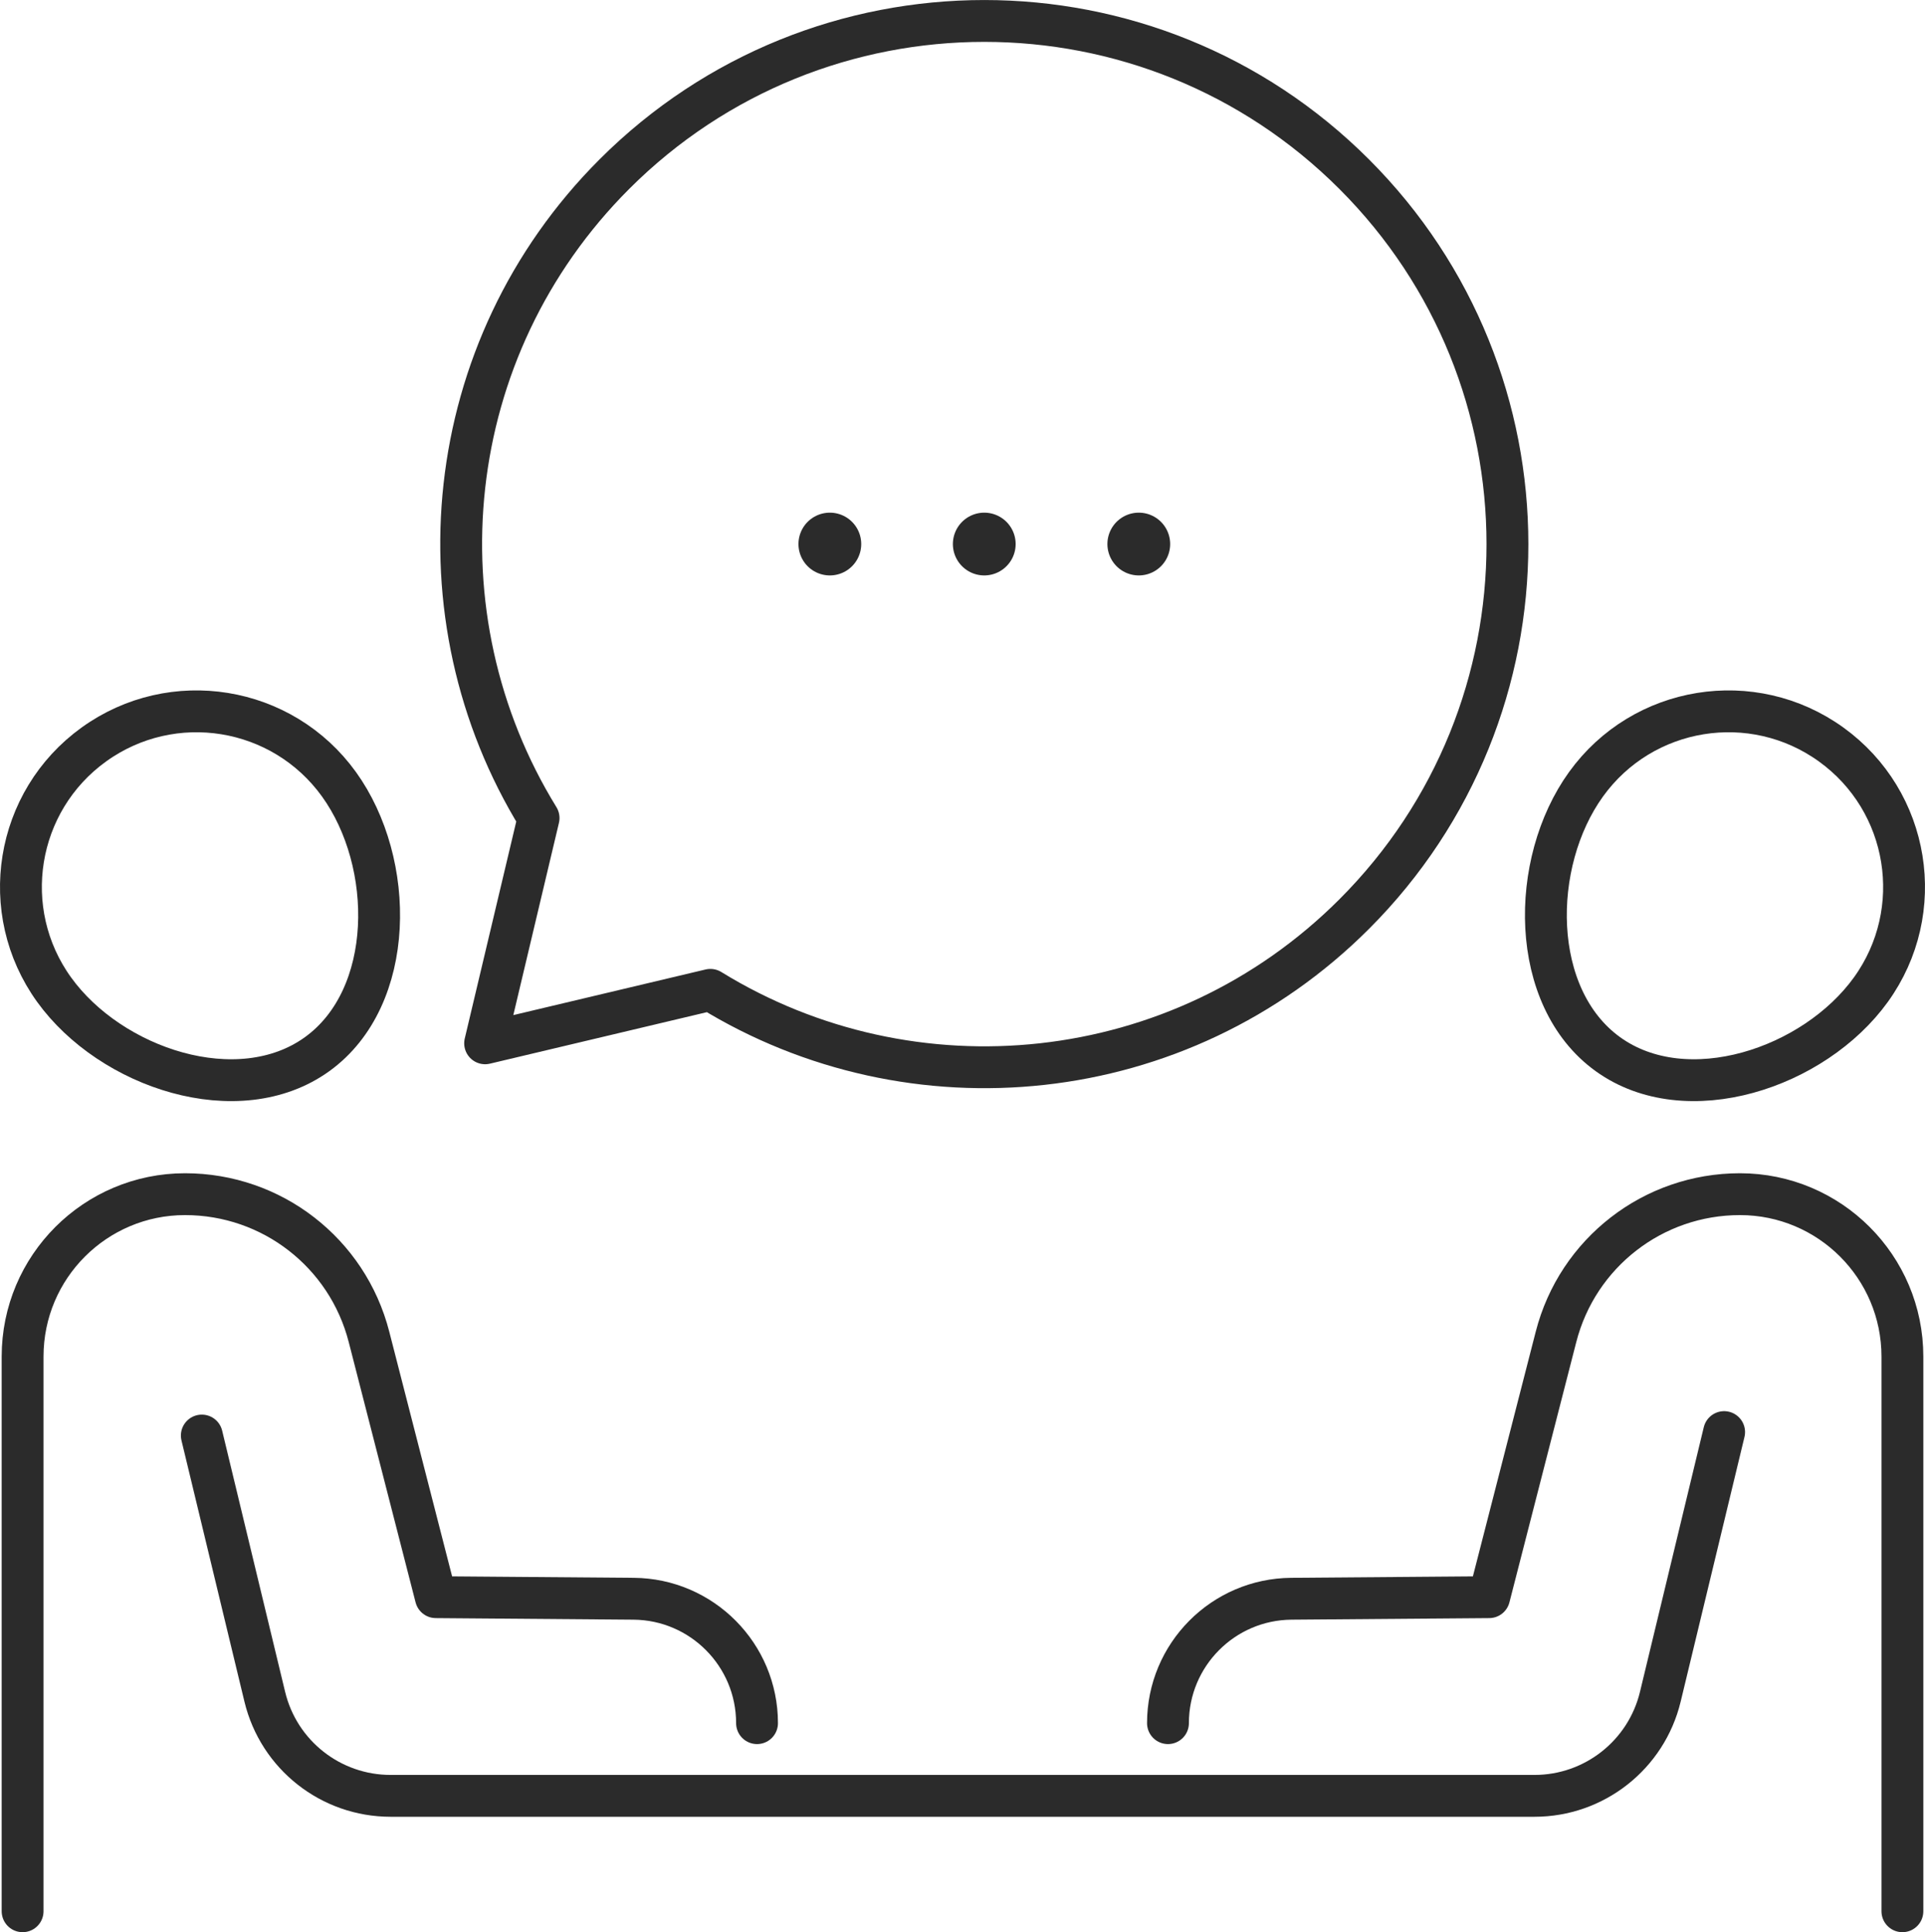
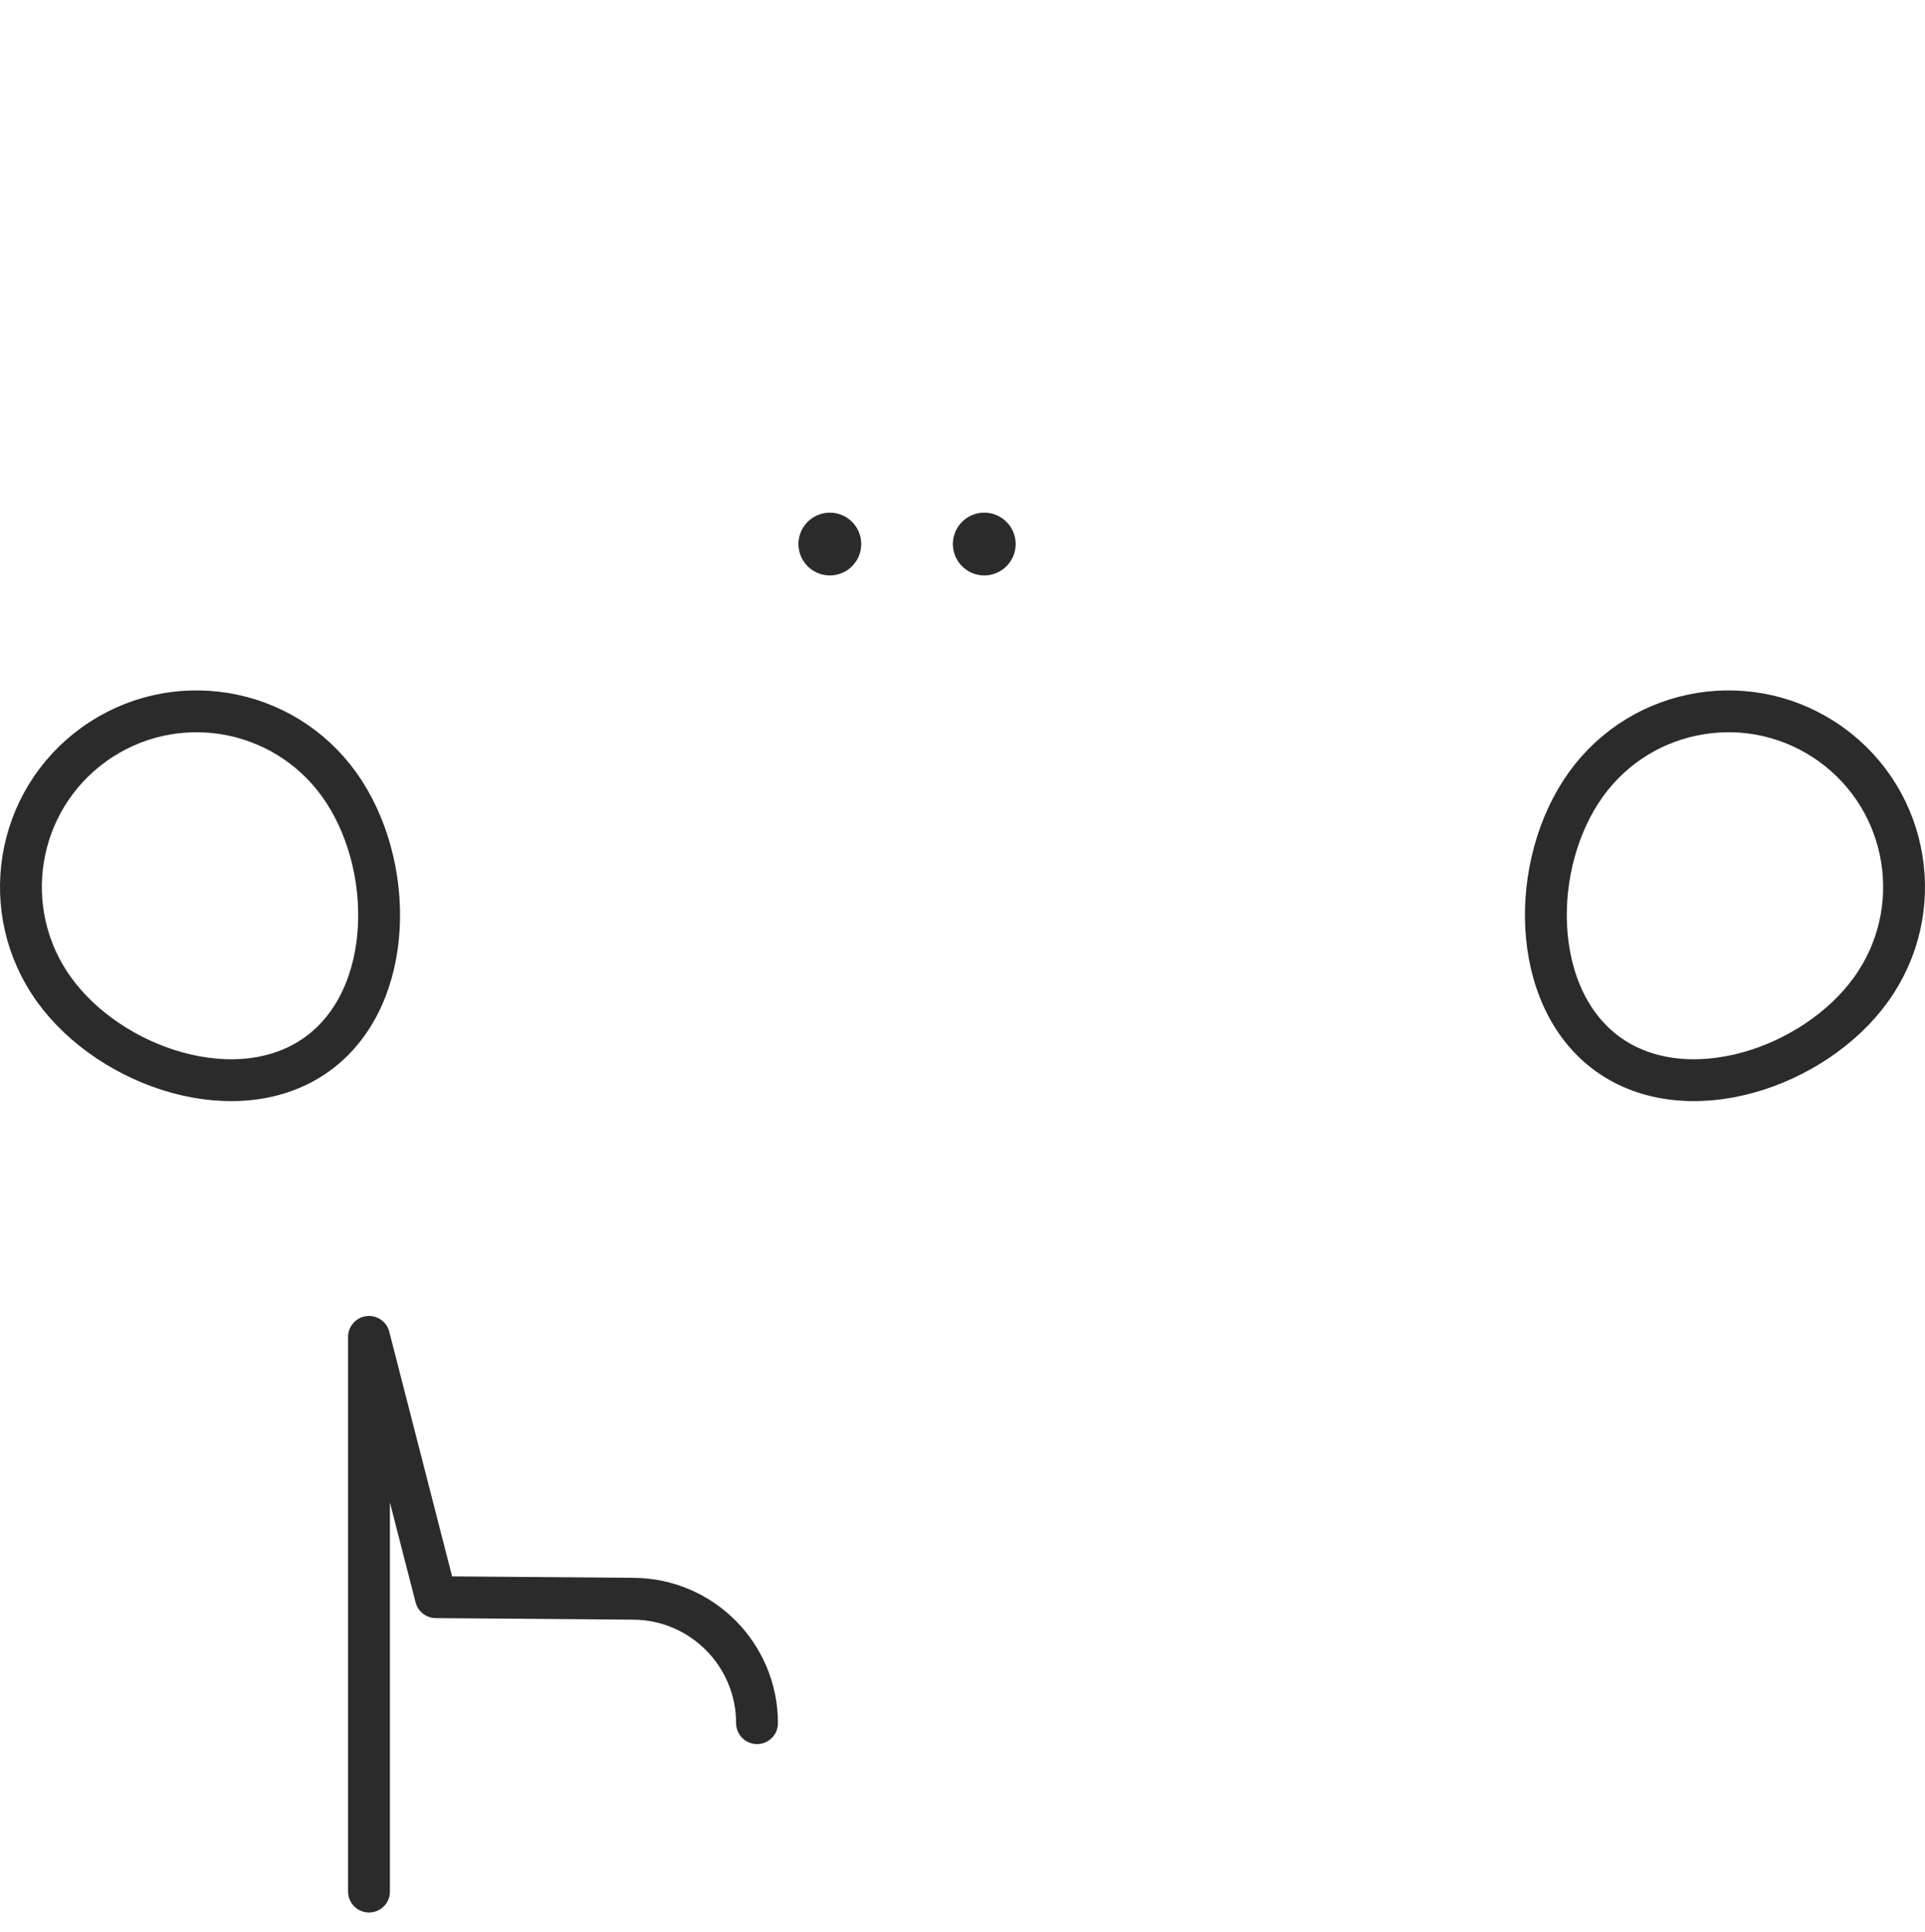
<svg xmlns="http://www.w3.org/2000/svg" id="_レイヤー_2" data-name="レイヤー 2" viewBox="0 0 184 184.67">
  <defs>
    <style>      .cls-1 {        stroke-width: 6px;      }      .cls-1, .cls-2 {        fill: none;        stroke: #2b2b2b;        stroke-linecap: round;        stroke-linejoin: round;      }      .cls-2 {        stroke-width: 4px;      }    </style>
  </defs>
  <g id="Icons">
    <g>
      <g>
-         <path class="cls-2" d="M58.72,16.65c19.53-19.53,51.19-19.53,70.72,0,19.53,19.53,19.53,51.19,0,70.72-16.7,16.7-42.27,19.11-61.54,7.24l-21.53,5.11,5.11-21.53c-11.87-19.27-9.46-44.84,7.24-61.54Z" />
        <g>
-           <line class="cls-1" x1="108.85" y1="52" x2="108.85" y2="52" />
          <line class="cls-1" x1="94.08" y1="52" x2="94.08" y2="52" />
          <line class="cls-1" x1="79.32" y1="52" x2="79.32" y2="52" />
        </g>
      </g>
      <path class="cls-2" d="M5.17,94.59c-5.42-7.52-3.72-18.01,3.8-23.43,7.52-5.42,18.01-3.72,23.43,3.8,5.42,7.52,5.43,20.38-2.09,25.8-7.52,5.42-19.72,1.35-25.14-6.17Z" />
-       <path class="cls-2" d="M72.36,164.7c0-6.53-5.27-11.84-11.8-11.89l-18.9-.15-6.39-24.88c-1.03-4.02-3.35-7.43-6.46-9.84-3.09-2.4-6.98-3.8-11.12-3.8-8.58,0-15.53,6.95-15.53,15.52v53.02" />
-       <path class="cls-2" d="M19.29,137.21l6.02,24.97c1.34,5.56,6.31,9.47,12.03,9.47h109.33c5.72,0,10.69-3.92,12.03-9.47l6.1-25.3" />
+       <path class="cls-2" d="M72.36,164.7c0-6.53-5.27-11.84-11.8-11.89l-18.9-.15-6.39-24.88v53.02" />
      <path class="cls-2" d="M178.83,94.59c5.42-7.52,3.72-18.01-3.8-23.43-7.52-5.42-18.01-3.72-23.43,3.8-5.42,7.52-5.43,20.38,2.09,25.8,7.52,5.42,19.72,1.35,25.14-6.17Z" />
-       <path class="cls-2" d="M111.64,164.7c0-6.53,5.27-11.84,11.8-11.89l18.9-.15,6.39-24.88c1.03-4.02,3.35-7.43,6.46-9.84,3.09-2.4,6.98-3.8,11.12-3.8,8.58,0,15.53,6.95,15.53,15.52v53.02" />
    </g>
  </g>
</svg>